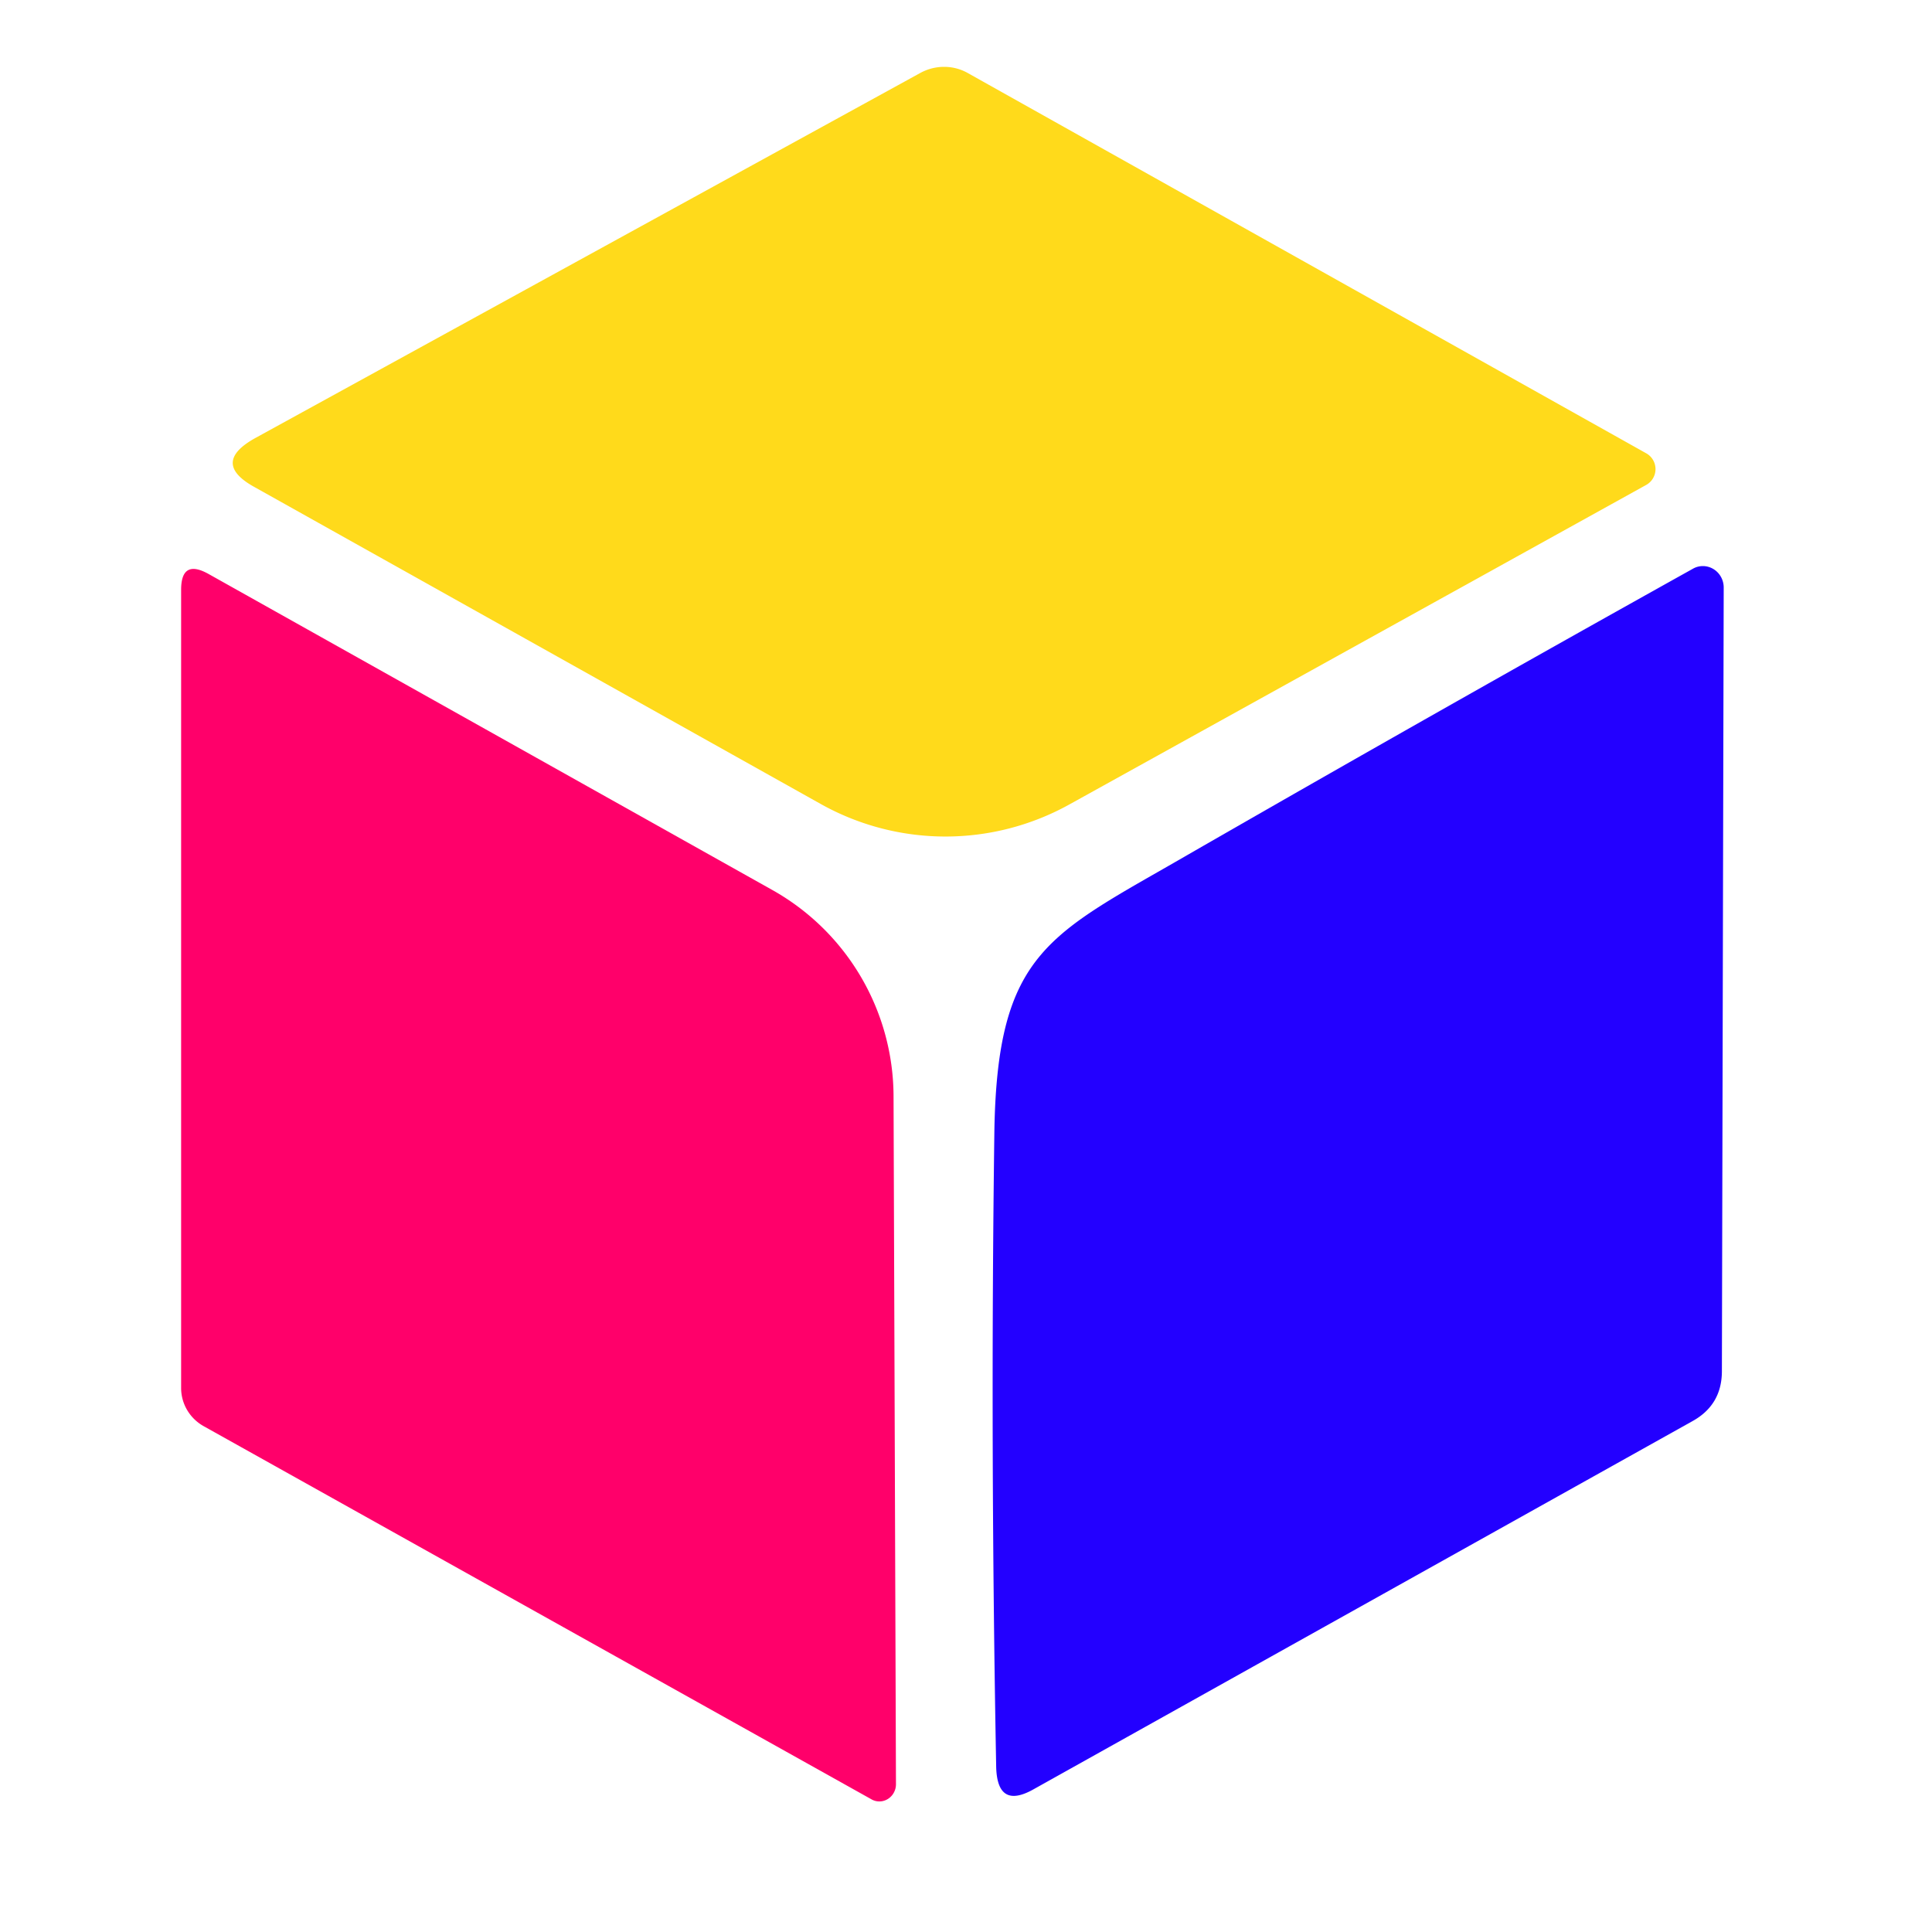
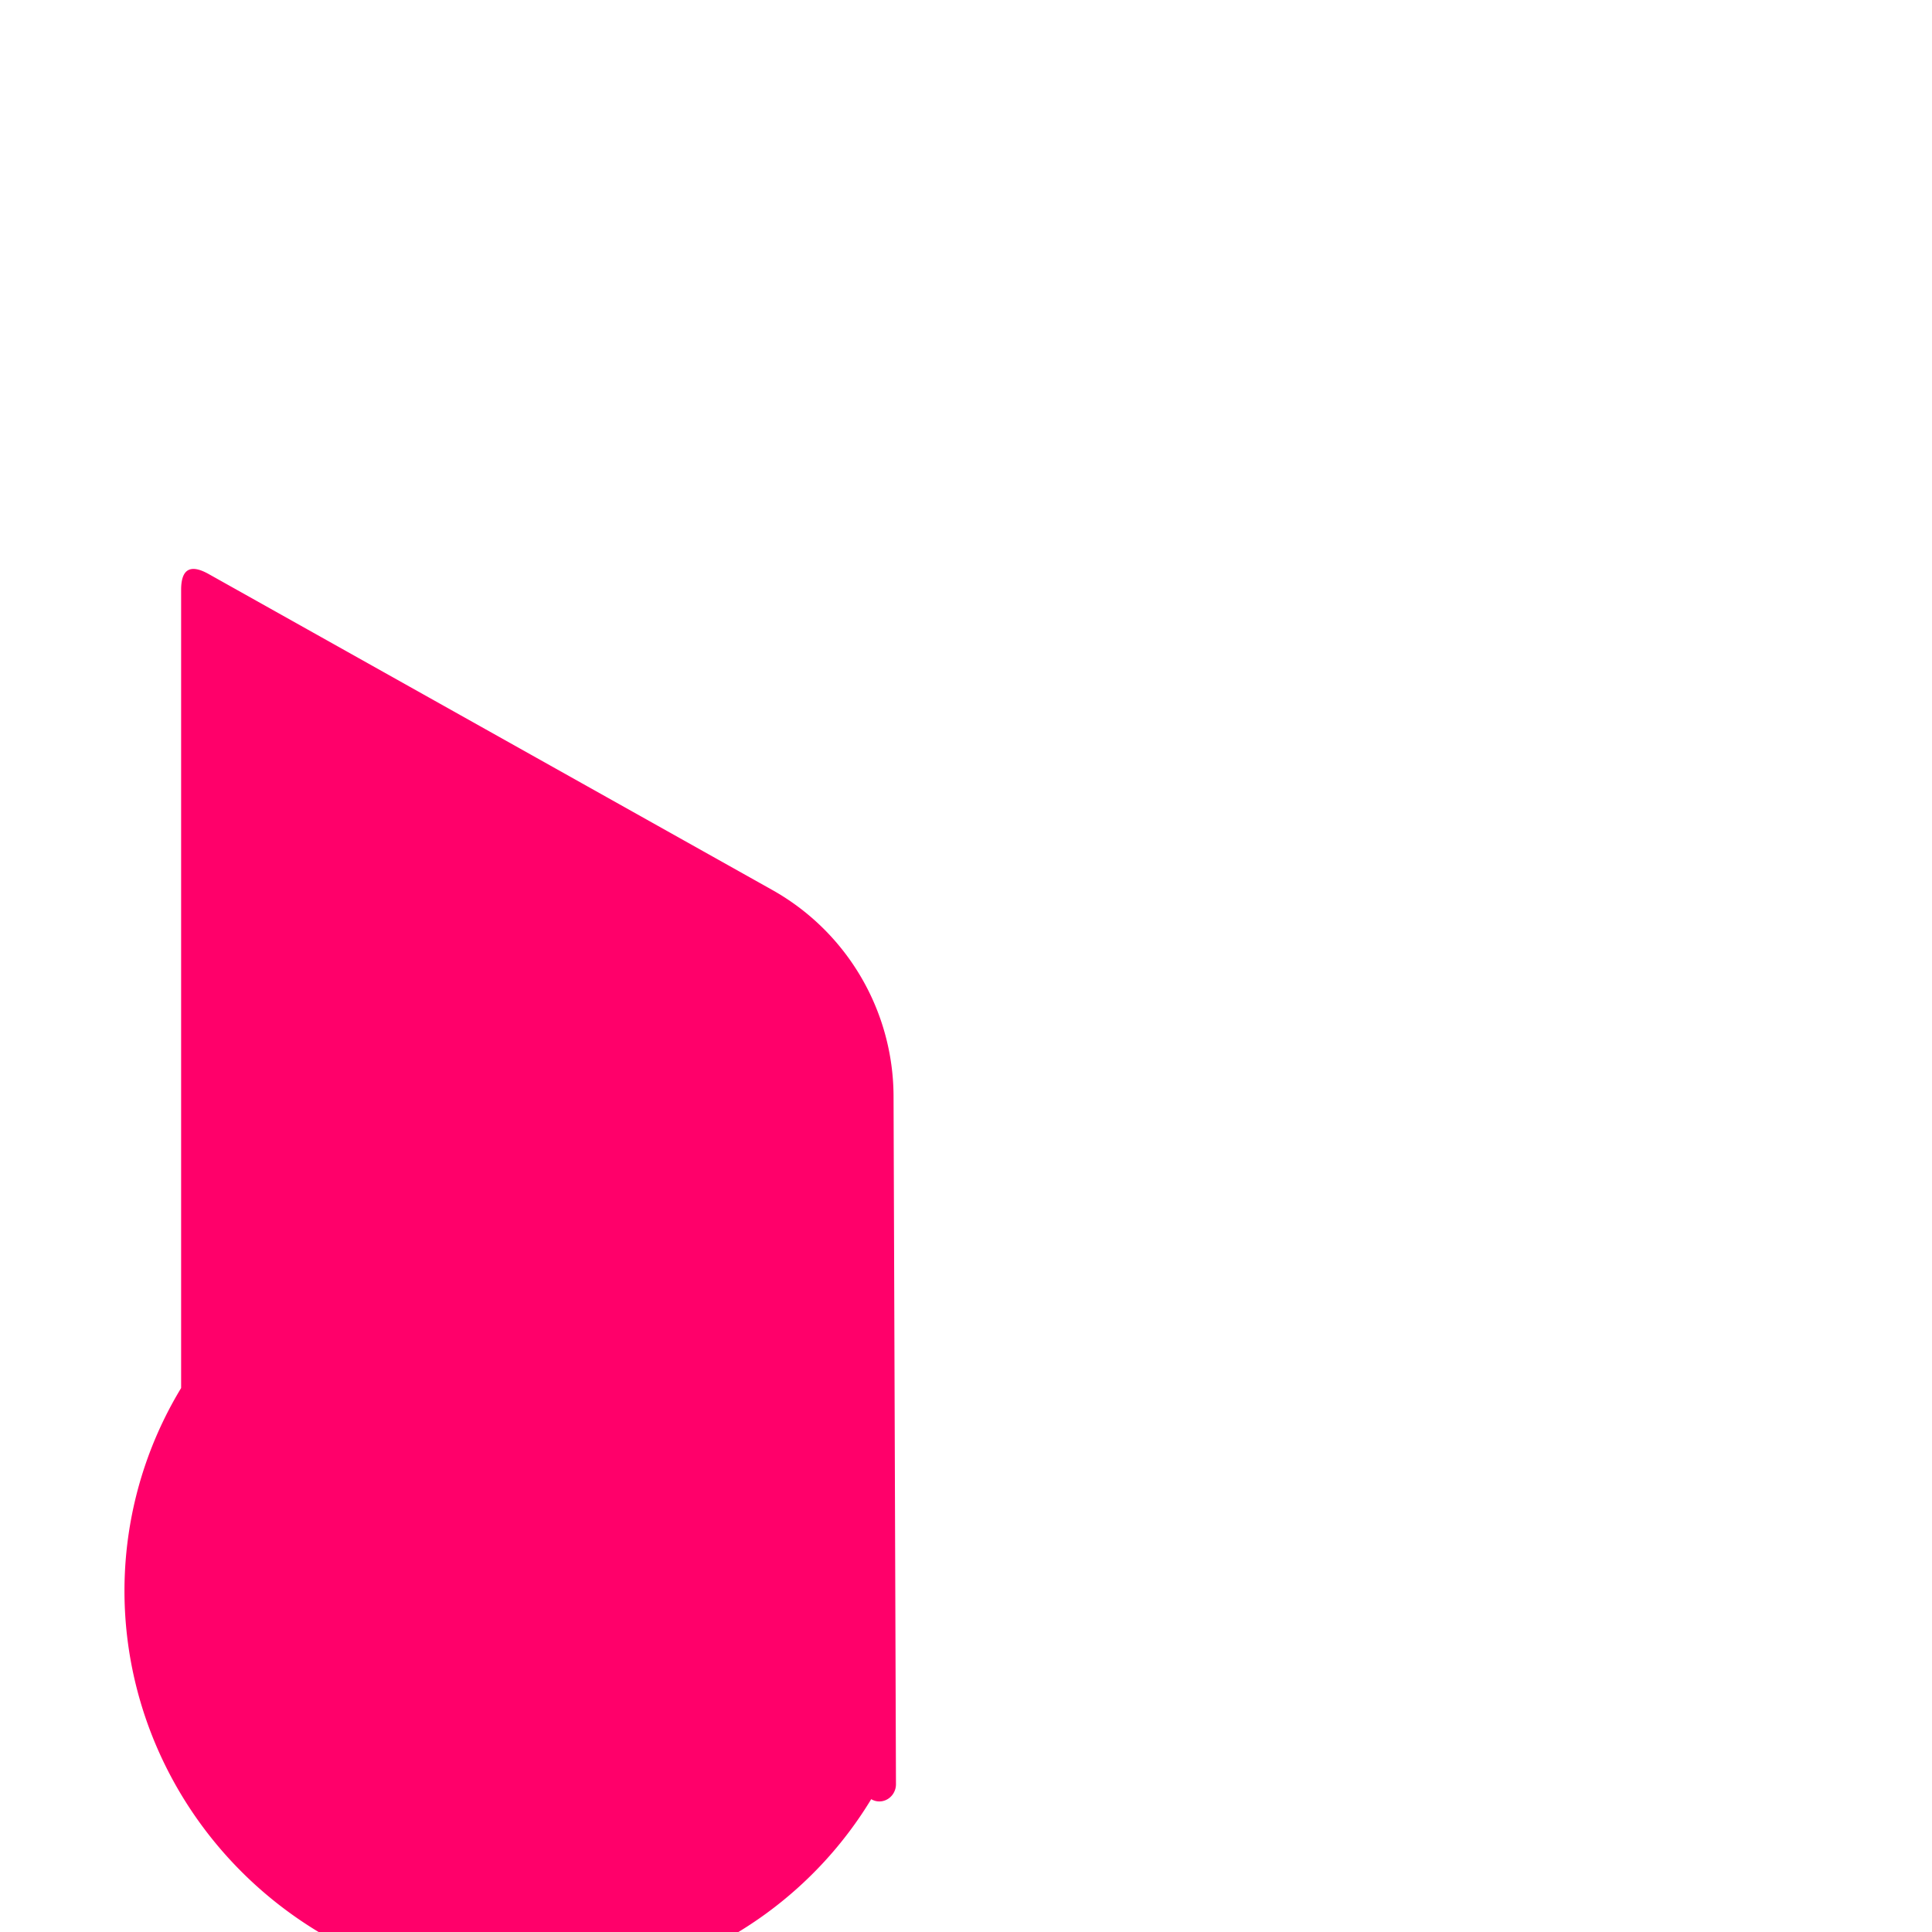
<svg xmlns="http://www.w3.org/2000/svg" version="1.1" viewBox="0.00 0.00 32.00 32.00">
-   <path fill="#ffda1b" d="   M 4.22 8.07   Q 3.49 7.67 4.22 7.26   L 15.24 1.21   A 0.82 0.80 -44.3 0 1 16.03 1.21   L 27.27 7.51   A 0.30 0.30 0.0 0 1 27.27 8.03   L 17.72 13.32   A 4.23 4.23 0.0 0 1 13.60 13.32   L 4.22 8.07   Z" />
-   <path fill="#ff006a" d="   M 3.46 9.51   L 12.79 14.74   A 3.93 3.93 0.0 0 1 14.80 18.15   L 14.84 29.55   A 0.28 0.27 -75.7 0 1 14.43 29.80   L 3.37 23.62   A 0.73 0.72 15.0 0 1 3.00 22.99   L 3.00 9.77   Q 3.00 9.25 3.46 9.51   Z" />
-   <path fill="#2300ff" d="   M 19.67 14.16   Q 23.86 11.75 28.04 9.42   A 0.35 0.34 76.0 0 1 28.55 9.73   L 28.52 22.71   Q 28.52 23.27 28.03 23.54   L 17.13 29.63   Q 16.52 29.98 16.50 29.27   Q 16.40 23.92 16.47 18.73   C 16.52 15.75 17.39 15.48 19.67 14.16   Z" />
+   <path fill="#ff006a" d="   M 3.46 9.51   L 12.79 14.74   A 3.93 3.93 0.0 0 1 14.80 18.15   L 14.84 29.55   A 0.28 0.27 -75.7 0 1 14.43 29.80   A 0.73 0.72 15.0 0 1 3.00 22.99   L 3.00 9.77   Q 3.00 9.25 3.46 9.51   Z" />
</svg>